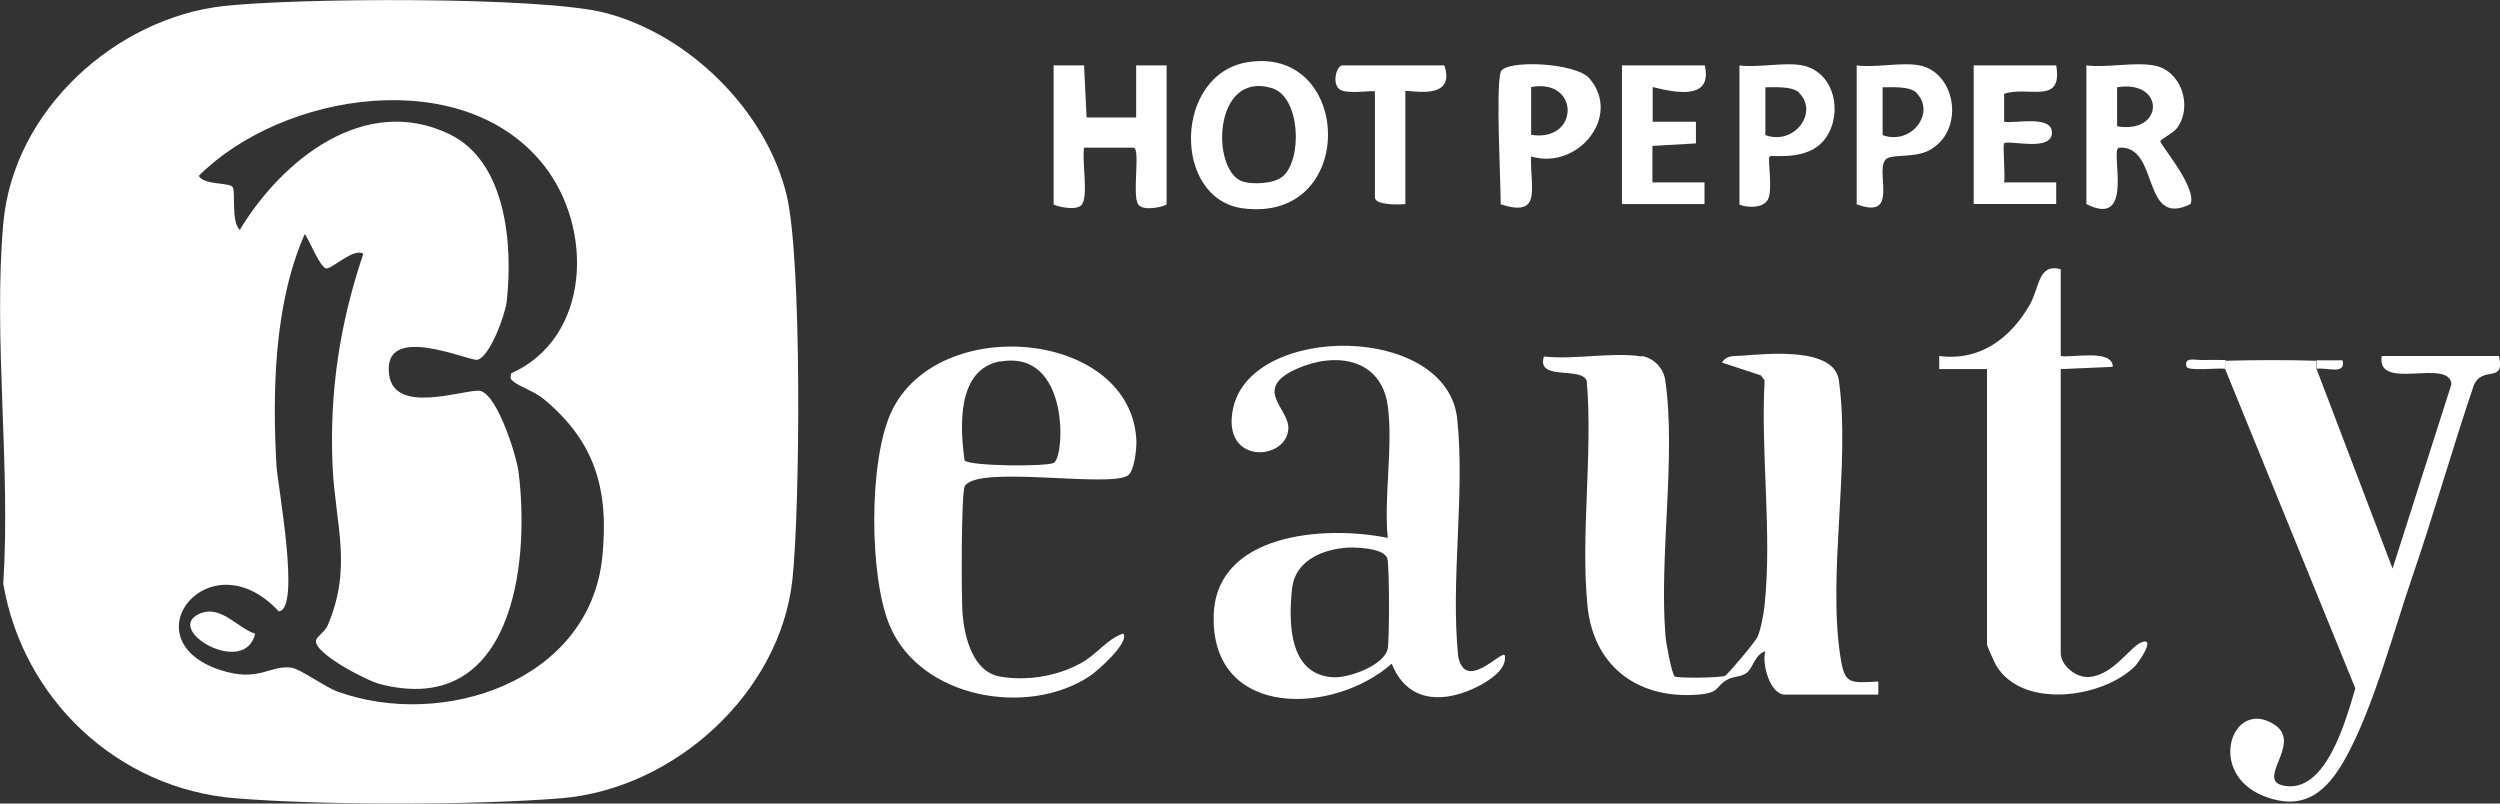
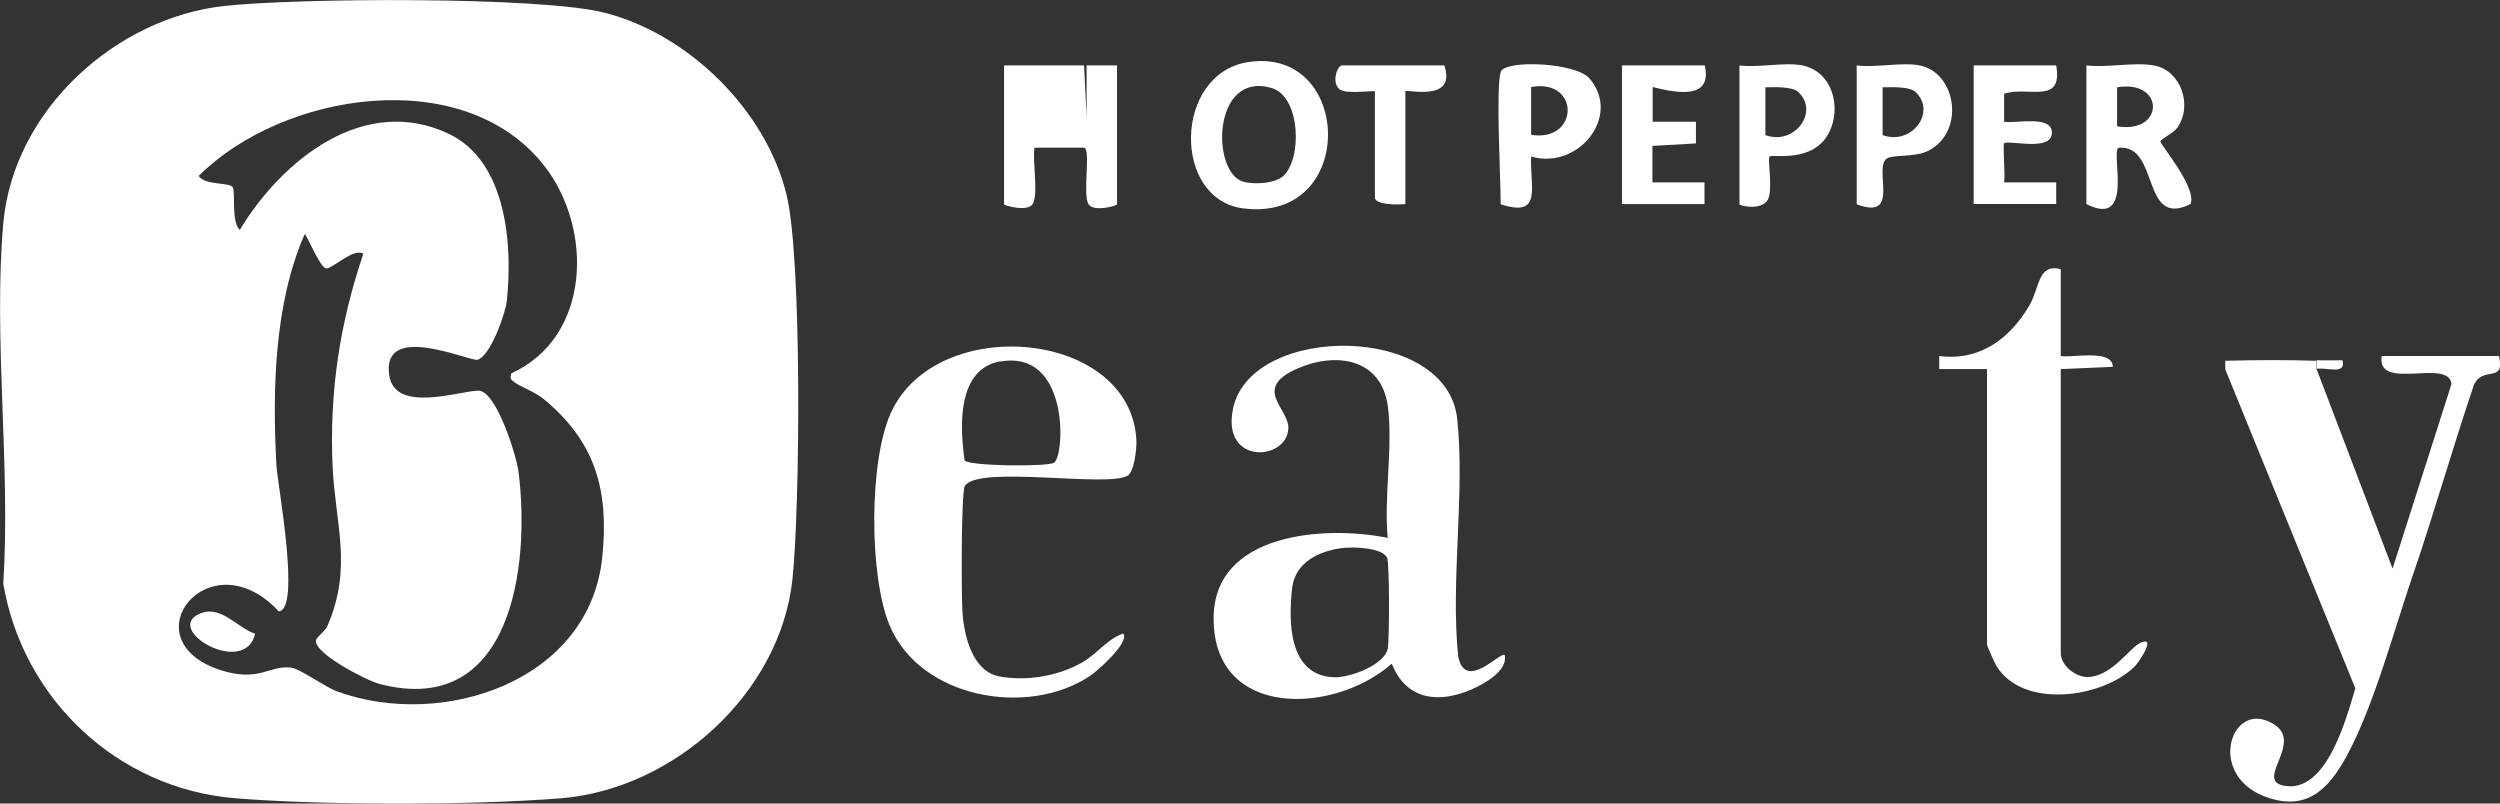
<svg xmlns="http://www.w3.org/2000/svg" id="_レイヤー_2" data-name="レイヤー 2" viewBox="0 0 99.37 31.94">
  <rect x="0" y="0" width="99.37" height="31.94" fill="#333333" stroke="none" />
  <defs>
    <style>
      .cls-1 {
        fill: #fff;
      }
    </style>
  </defs>
  <g id="_レイヤー_1-2" data-name="レイヤー 1">
    <g>
      <path class="cls-1" d="M8.89.24c2.85-.32,12.61-.39,15.16.27,3.34.86,6.42,3.9,7.22,7.26.61,2.55.53,12.39.23,15.24-.48,4.55-4.72,8.36-9.21,8.72-3.44.28-9.5.28-12.93,0-4.69-.38-8.45-3.94-9.23-8.53.3-4.62-.4-9.75,0-14.31S4.65.71,8.89.24ZM20.32,14.84c3.17-1.43,3.28-5.77,1.29-8.28-3.2-4.04-10.37-2.9-13.71.43.21.38,1.23.25,1.35.45s-.07,1.36.28,1.7c1.67-2.77,4.94-5.42,8.31-3.82,2.3,1.09,2.55,4.43,2.3,6.67-.06.51-.66,2.18-1.16,2.31-.31.08-3.82-1.54-3.51.61.22,1.56,2.86.6,3.56.62s1.5,2.58,1.58,3.22c.48,3.78-.29,9.79-5.51,8.44-.53-.14-2.63-1.22-2.54-1.74.03-.14.36-.35.46-.58,1-2.33.31-4.01.2-6.33-.13-2.95.28-5.66,1.22-8.45-.36-.26-1.24.6-1.47.58-.26-.02-.79-1.39-.86-1.36-1.21,2.75-1.29,6.22-1.12,9.22.04.71.98,5.71.09,5.77-2.75-2.96-6,1.12-2.33,2.33,1.56.51,1.96-.21,2.84-.09.35.05,1.31.76,1.83.95,4.18,1.51,10.01-.4,10.52-5.34.27-2.65-.26-4.58-2.33-6.29-.38-.31-.93-.48-1.18-.68-.17-.13-.14-.14-.11-.35Z" />
      <path class="cls-1" d="M55.16,16.13c-.26-1.88-2.05-2.15-3.57-1.49-1.83.79-.39,1.57-.38,2.35,0,1.34-2.71,1.53-2.19-.79.77-3.36,8.49-3.33,8.9.44.32,2.97-.27,6.42.04,9.45.28,1.43,1.7-.23,1.85-.05.13.62-.81,1.14-1.31,1.36-1.33.58-2.61.42-3.18-1.02-2.3,2.03-7.1,2.2-7.08-1.81,0-3.39,4.41-3.7,6.92-3.19-.16-1.63.22-3.68,0-5.26ZM53.4,21.78c-.94.1-1.92.56-2.04,1.59-.15,1.34-.15,3.47,1.65,3.55.62.03,2.02-.48,2.15-1.14.07-.35.07-3.35-.02-3.59-.14-.42-1.34-.46-1.74-.41Z" />
      <path class="cls-1" d="M44.64,25.18c.3.33-1.05,1.52-1.32,1.69-2.46,1.64-6.72.9-7.95-1.99-.83-1.95-.84-6.57.05-8.49,1.84-3.98,9.56-3.27,9.75,1.13.01.32-.08,1.21-.34,1.38-.76.5-5.97-.43-6.48.42-.15.25-.14,4.48-.09,5.09.08.92.41,2.29,1.48,2.48s2.29-.01,3.24-.54c.64-.36,1.02-.95,1.67-1.17ZM39.77,14.36c-1.74.3-1.62,2.6-1.43,3.94.16.23,3.31.26,3.56.09.43-.3.61-4.5-2.13-4.02Z" />
      <path class="cls-1" d="M92.08,14.67l3.02,7.93,2.34-7.33c-.08-1.06-3,.31-2.77-1.12h4.66c.25,1.12-.65.36-1,1.16-.85,2.51-1.57,5.06-2.43,7.57-.71,2.06-1.54,5.19-2.64,7.2-.75,1.37-1.65,2.19-3.26,1.57-2.33-.9-1.28-3.94.4-2.85,1.15.74-.78,2.21.38,2.43,1.68.32,2.46-2.6,2.84-3.87l-5.17-12.68v-.34c1.2-.03,2.43-.04,3.62,0v.34Z" />
      <path class="cls-1" d="M81.91,10.7v3.45c.42.09,2.06-.3,2.07.43l-2.07.09v11.29c0,.48.59.98,1.11.95.96-.06,1.62-1.17,2.08-1.37.62-.26-.07.77-.25.95-1.29,1.27-4.46,1.7-5.5-.03-.07-.11-.37-.79-.37-.84v-10.95h-1.9s0-.52,0-.52c1.6.21,2.81-.68,3.59-2.02.41-.71.33-1.67,1.24-1.43Z" />
-       <path class="cls-1" d="M65.26,14.15c.47.08.86.48.93.96.44,3.03-.25,7.01.01,10.17.02.27.25,1.53.37,1.61.11.07,1.8.06,2-.03.1-.04,1.21-1.36,1.29-1.55.13-.3.25-.93.28-1.27.3-2.82-.16-6.06,0-8.92l-.15-.2-1.55-.51c.2-.3.46-.25.77-.27,1.08-.08,3.69-.35,3.88.97.47,3.32-.45,7.65.06,10.98.17,1.14.38,1.05,1.51,1v.52h-3.71c-.59,0-.93-1.22-.78-1.72-.41.1-.49.68-.76.87-.24.16-.54.12-.78.27-.48.28-.23.54-1.3.59-2.32.12-4-1.2-4.23-3.54-.28-2.83.22-6.06-.03-8.94-.2-.59-2.02.02-1.7-.97,1.17.14,2.77-.19,3.88,0Z" />
      <path class="cls-1" d="M49.6,2.47c4.18-.66,4.38,6.41-.2,5.81-2.81-.37-2.75-5.34.2-5.81ZM50.97,7.03c.81-.67.73-3.19-.42-3.53-2.36-.7-2.42,3.34-1.14,3.72.4.12,1.23.08,1.55-.19Z" />
-       <path class="cls-1" d="M41.88,2.6h1.21s.1,2.07.1,2.07h1.97s0-2.07,0-2.07h1.21v5.52c0,.06-.92.32-1.13,0-.25-.36.1-2.21-.18-2.25h-1.97c-.09.52.17,1.89-.08,2.25-.21.31-1.13.05-1.13,0V2.6Z" />
+       <path class="cls-1" d="M41.88,2.6h1.21s.1,2.07.1,2.07s0-2.07,0-2.07h1.21v5.52c0,.06-.92.32-1.13,0-.25-.36.1-2.21-.18-2.25h-1.97c-.09.52.17,1.89-.08,2.25-.21.31-1.13.05-1.13,0V2.6Z" />
      <path class="cls-1" d="M85.61,2.6c1.08.19,1.56,1.6.93,2.48-.15.21-.66.45-.67.54,0,.14,1.46,1.83,1.2,2.49-1.97.98-1.22-2.35-2.84-2.24-.39.03.67,3.25-1.3,2.24V2.6c.82.1,1.9-.14,2.67,0ZM84.15,5.02c1.89.32,1.91-1.87,0-1.55v1.55Z" />
      <path class="cls-1" d="M59.65,2.86c.15-.49,2.97-.39,3.53.26,1.29,1.5-.46,3.65-2.32,3.1-.06,1.2.48,2.45-1.21,1.9,0-1.02-.2-4.6,0-5.26ZM60.86,5.36c1.93.3,1.94-2.26,0-1.9v1.9Z" />
      <path class="cls-1" d="M81.73,2.6c.28,1.6-1.14.8-2.07,1.13v1.11c.43.08,1.9-.28,1.9.43,0,.79-1.74.27-1.9.43-.06.06.05,1.28,0,1.55h2.07s0,.86,0,.86h-3.28V2.6h3.28Z" />
      <path class="cls-1" d="M71.64,2.6c1.18.24,1.56,1.63,1.08,2.63-.61,1.28-2.28.89-2.38.99s.15,1.34-.08,1.73c-.26.43-1.12.23-1.12.17V2.6c.75.1,1.81-.14,2.5,0ZM71.51,3.68c-.27-.26-.98-.21-1.34-.21v1.9c1.14.42,2.13-.89,1.34-1.68Z" />
      <path class="cls-1" d="M67.76,2.6c.32,1.39-1.15,1.09-2.07.86v1.38s1.72,0,1.72,0v.86s-1.73.1-1.73.1v1.45s2.07,0,2.07,0v.86h-3.28V2.6h3.28Z" />
      <path class="cls-1" d="M76.3,2.6c1.48.29,1.83,2.68.31,3.41-.53.25-1.38.13-1.61.29-.56.38.58,2.49-1.2,1.82V2.6c.75.1,1.81-.14,2.5,0ZM76.17,3.68c-.27-.26-.98-.21-1.34-.21v1.9c1.14.42,2.13-.89,1.34-1.68Z" />
      <path class="cls-1" d="M57.41,2.6c.5,1.5-1.55.92-1.55,1.03v4.48c-.24.03-1.21.05-1.21-.26V3.64c0-.07-1.1.12-1.39-.08-.34-.23-.13-.96.09-.96h4.05Z" />
-       <path class="cls-1" d="M88.46,14.32v.34c-.3-.05-1.5.11-1.55-.09-.12-.4.38-.25.61-.26.31-.01.63,0,.94,0Z" />
      <path class="cls-1" d="M92.08,14.32c.34.01.69,0,1.03,0,.15.6-.62.27-1.03.34v-.34Z" />
      <path class="cls-1" d="M10.14,25.19c-.4,1.73-3.61-.13-2.24-.78.86-.41,1.51.54,2.24.78Z" />
    </g>
  </g>
</svg>